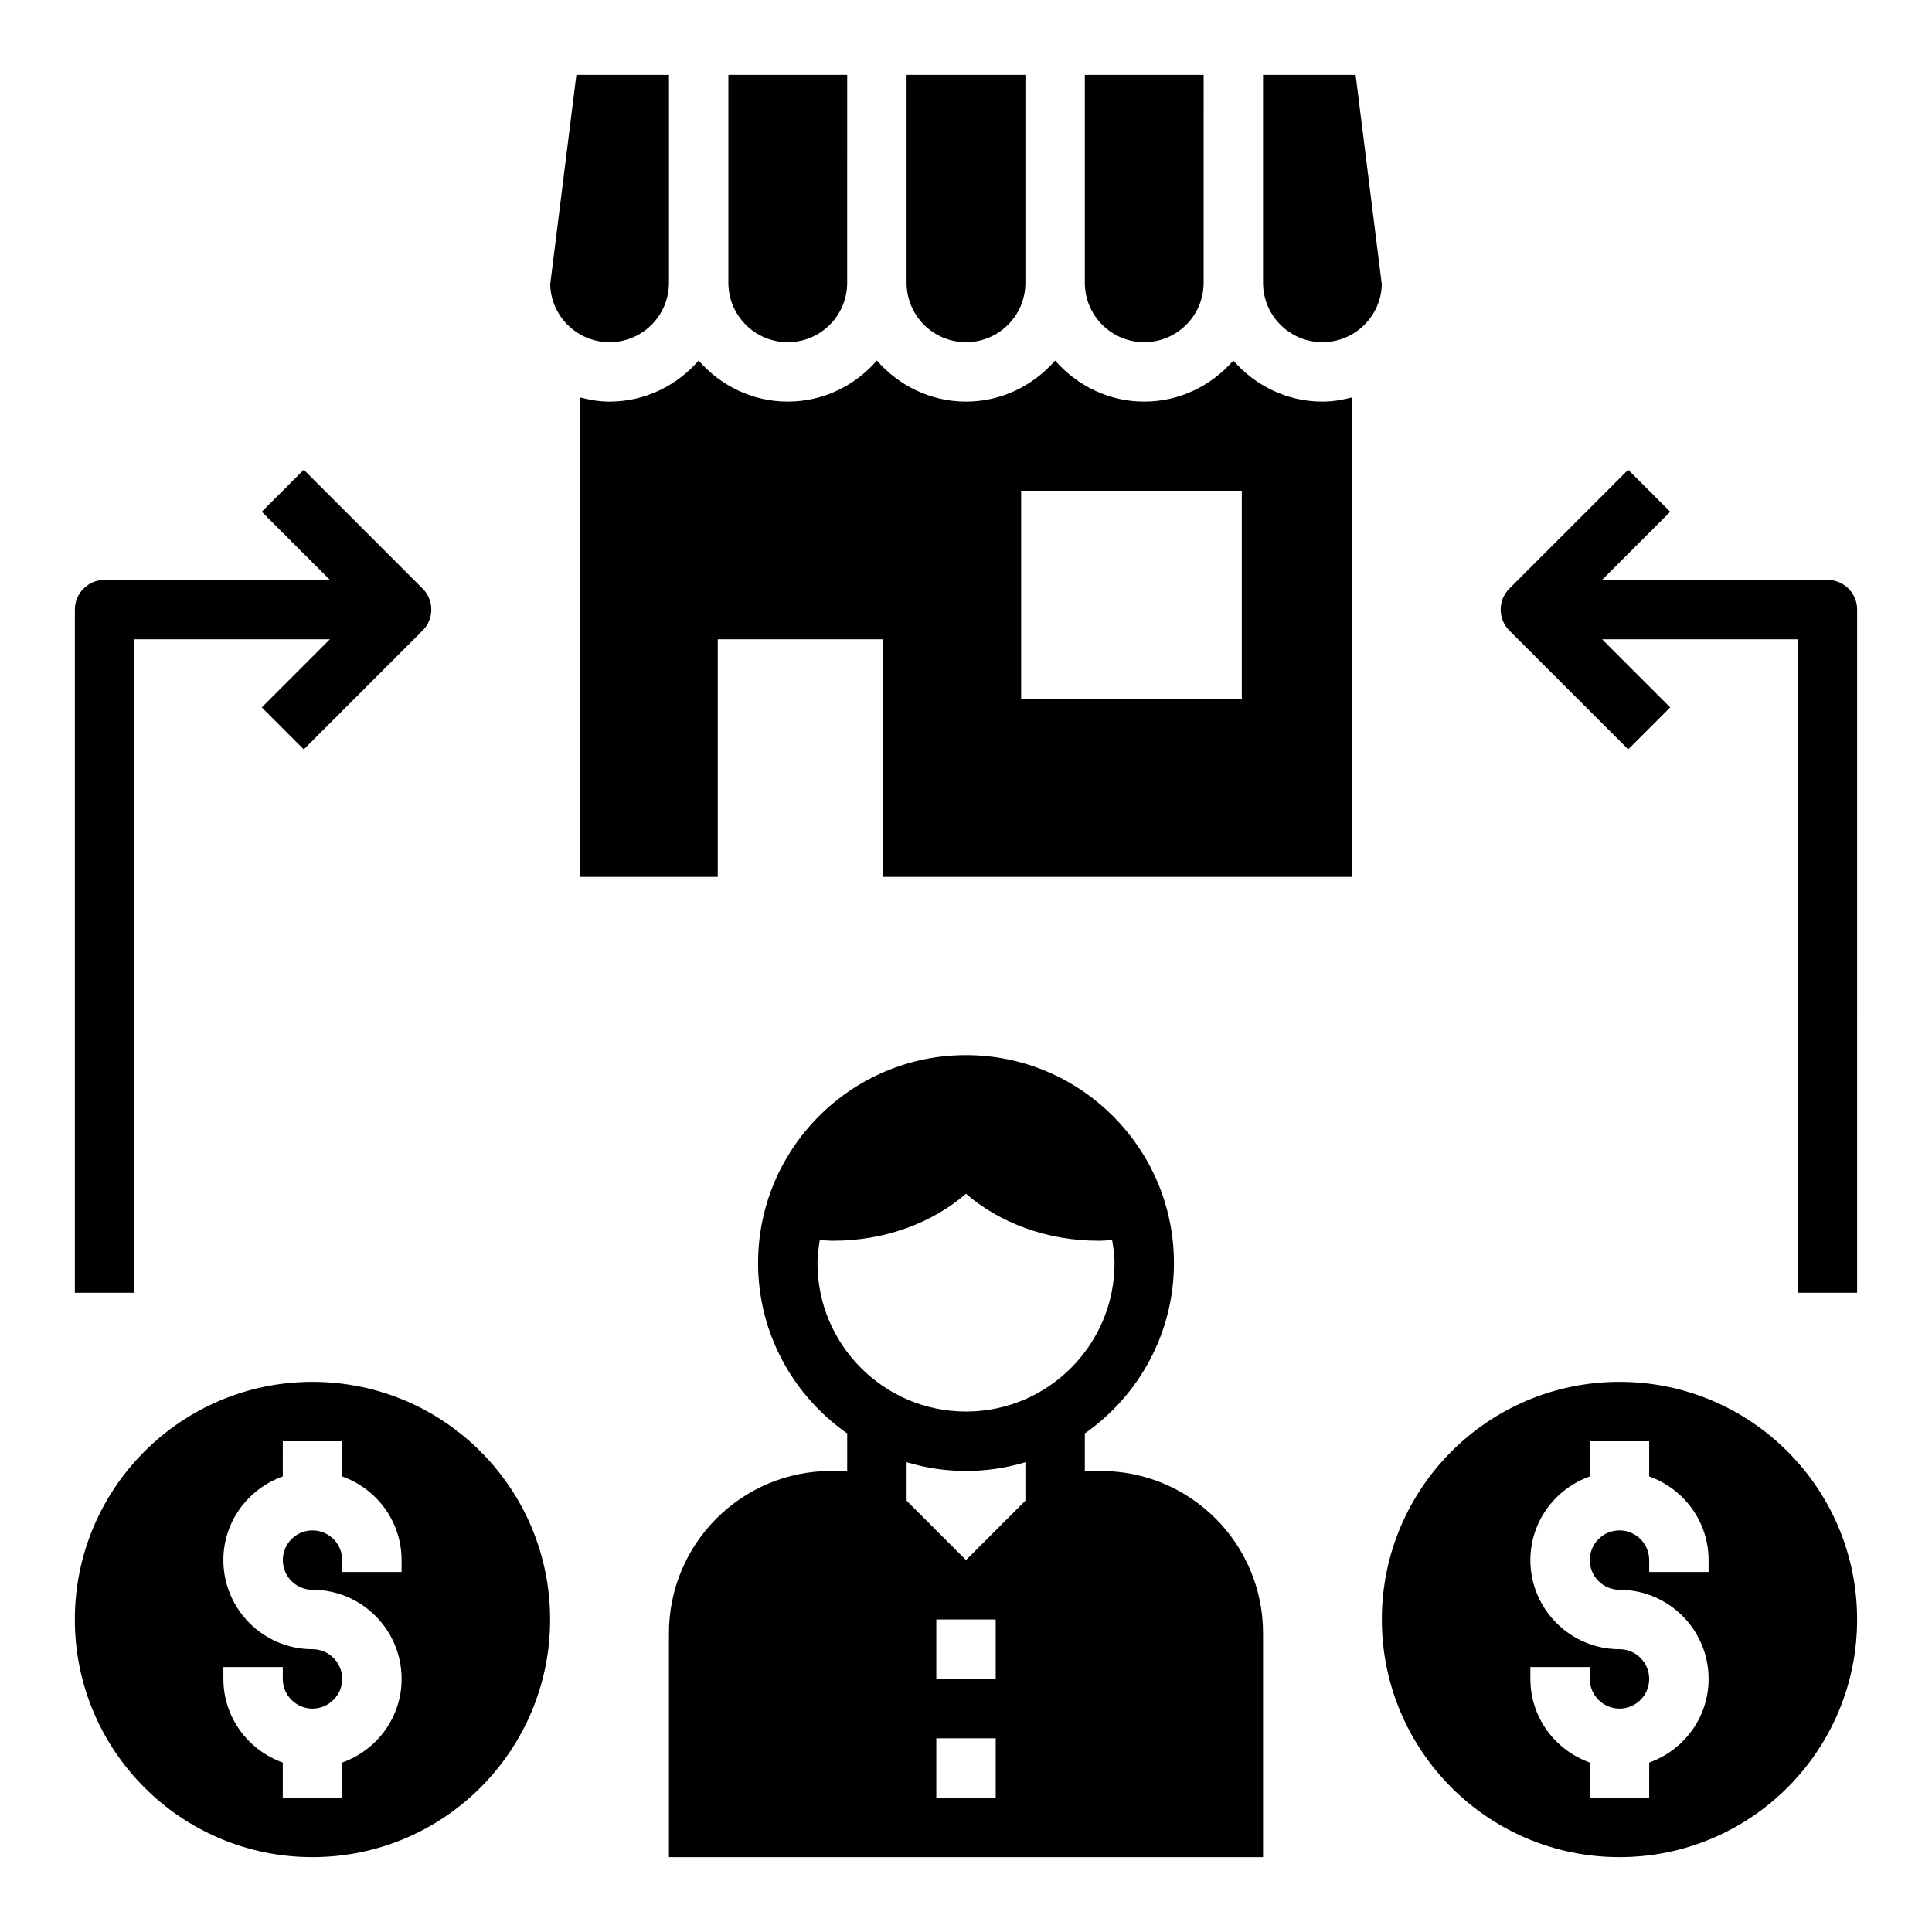
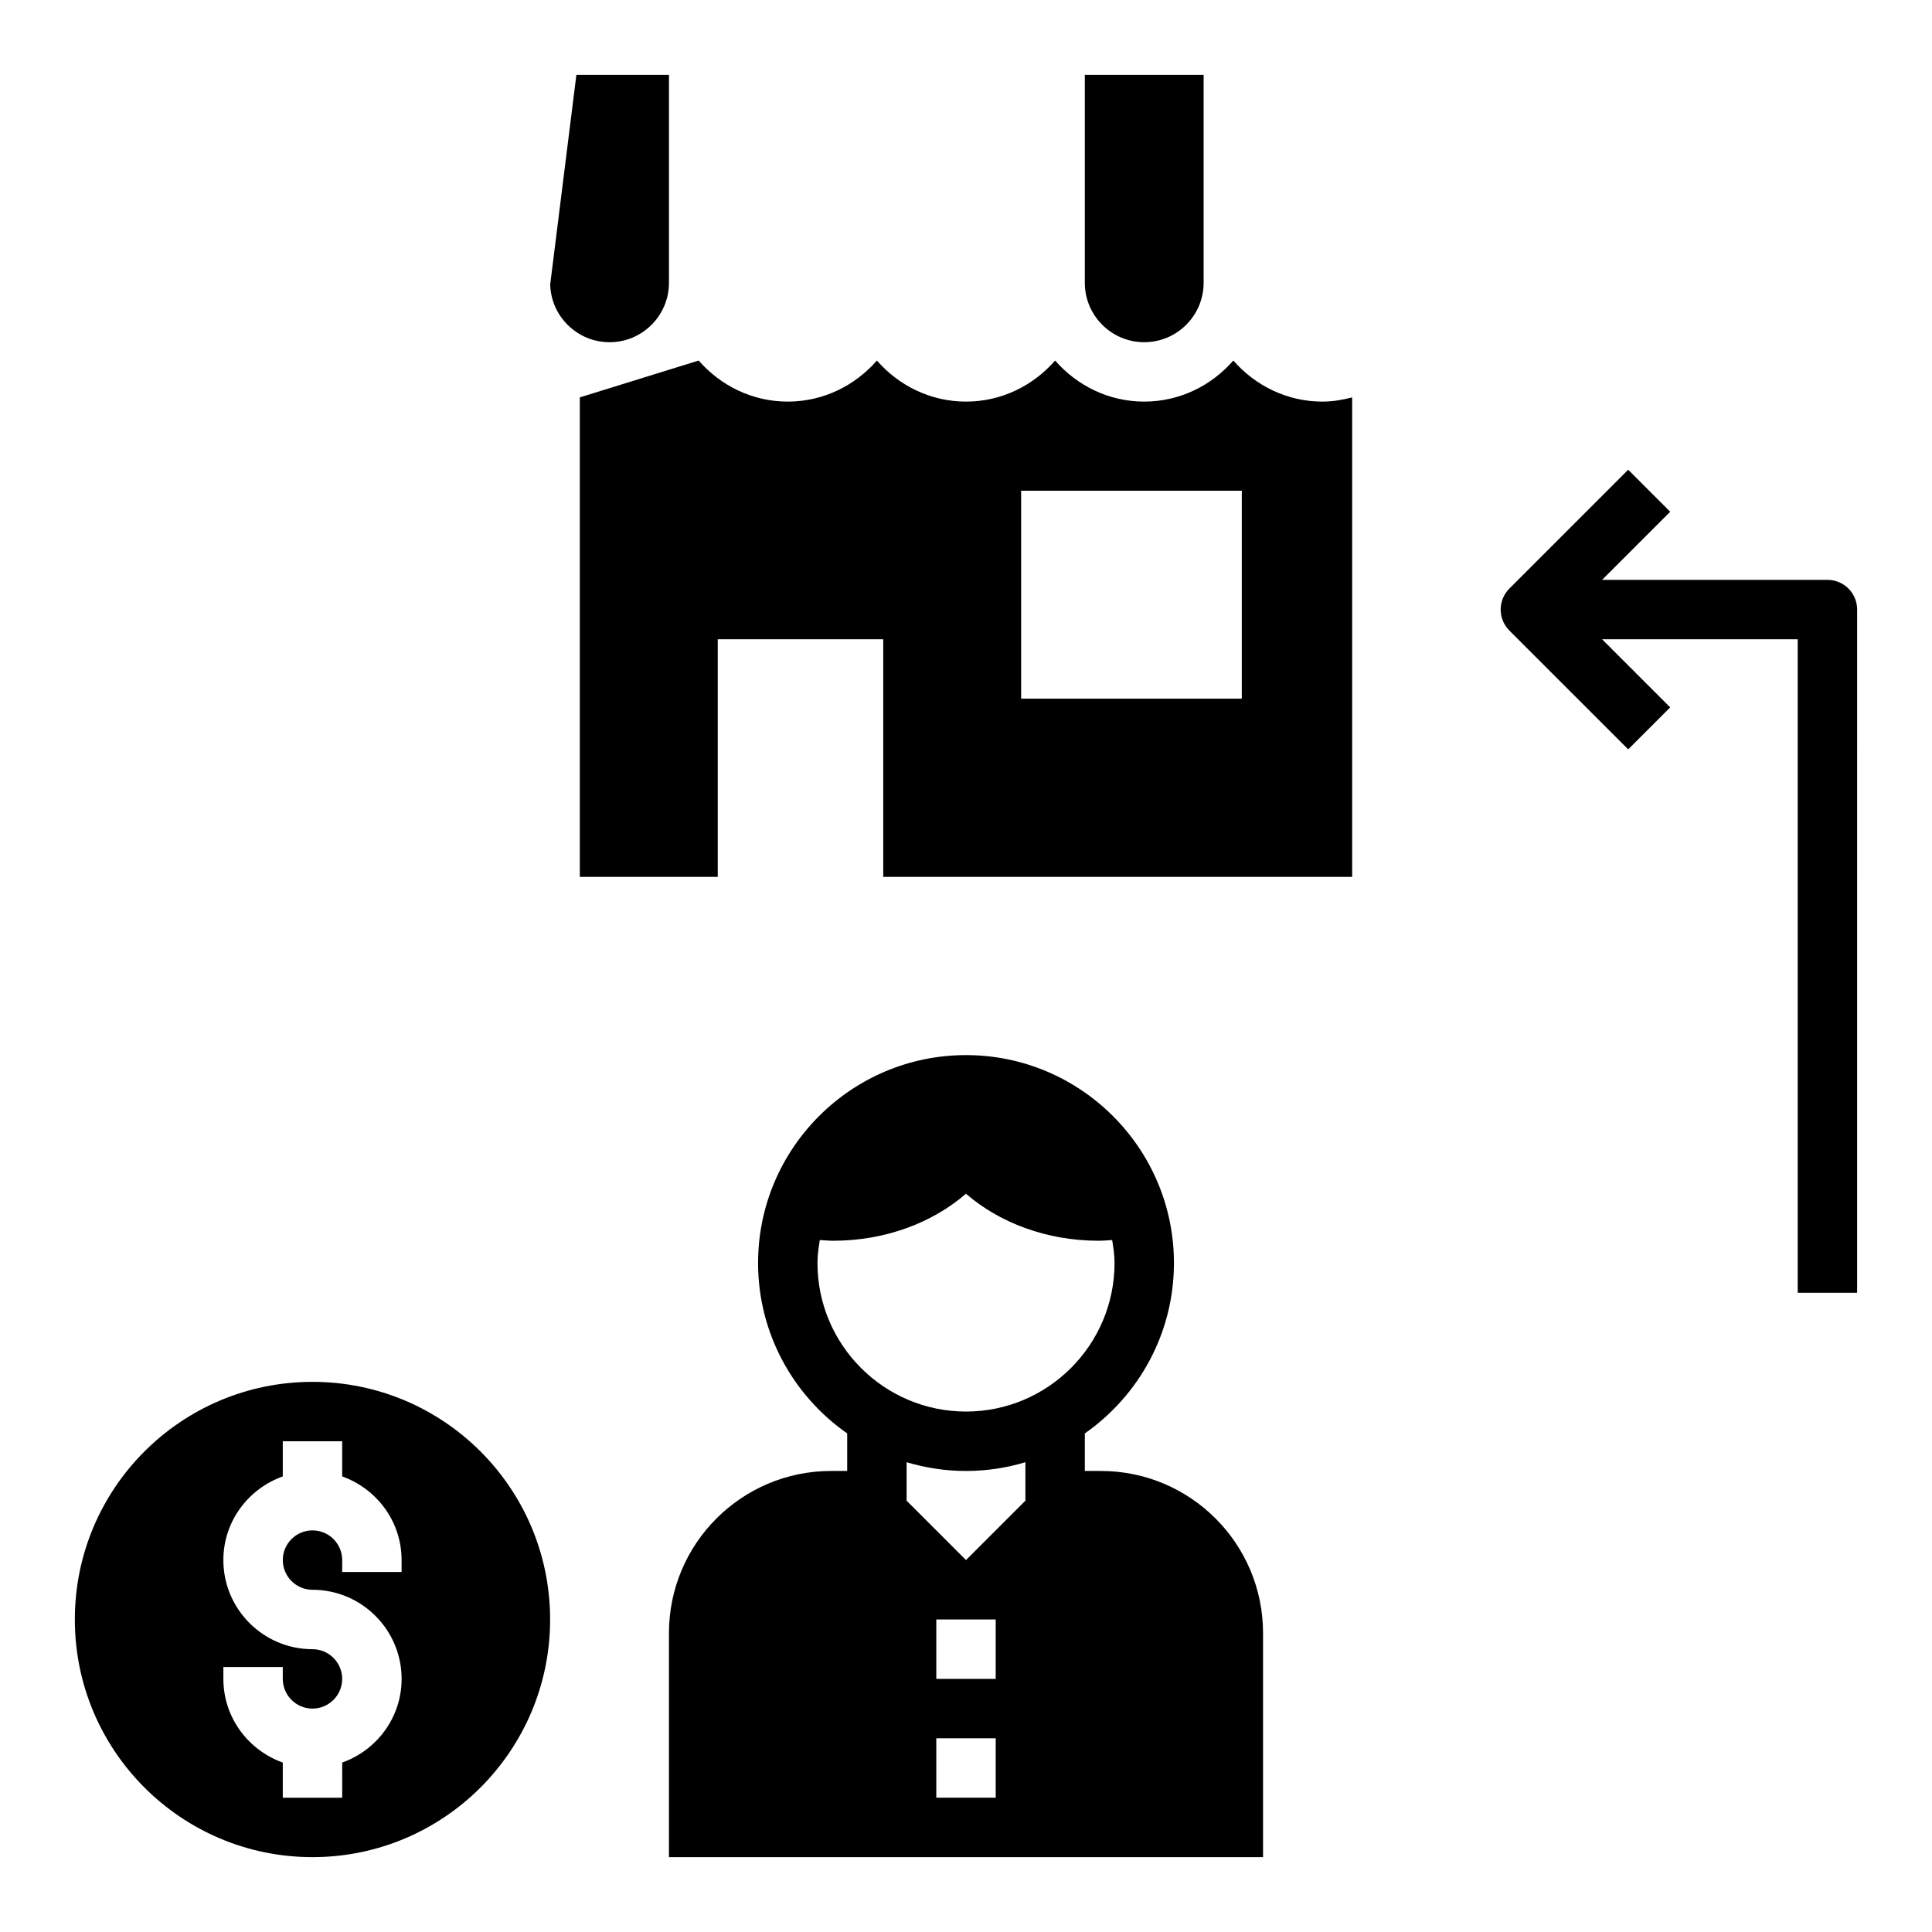
<svg xmlns="http://www.w3.org/2000/svg" fill="#000000" width="800px" height="800px" version="1.1" viewBox="144 144 512 512">
  <g>
    <path d="m226.81 636.16c34.777 0 62.977-28.199 62.977-62.977s-28.199-62.977-62.977-62.977-62.977 28.199-62.977 62.977 28.199 62.977 62.977 62.977zm-23.613-50.383h15.742v3.148c0 4.336 3.527 7.871 7.871 7.871s7.871-3.535 7.871-7.871c0-4.336-3.527-7.871-7.871-7.871-13.02 0-23.617-10.598-23.617-23.617 0-10.25 6.606-18.91 15.742-22.168l0.004-9.32h15.742v9.32c9.141 3.258 15.742 11.918 15.742 22.168v3.148h-15.742l0.004-3.148c0-4.336-3.527-7.871-7.871-7.871s-7.871 3.535-7.871 7.871 3.527 7.871 7.871 7.871c13.02 0 23.617 10.598 23.617 23.617 0 10.25-6.606 18.91-15.742 22.168l-0.004 9.32h-15.746v-9.32c-9.141-3.258-15.742-11.918-15.742-22.168z" />
-     <path d="m573.18 636.16c34.777 0 62.977-28.199 62.977-62.977s-28.199-62.977-62.977-62.977-62.977 28.199-62.977 62.977 28.199 62.977 62.977 62.977zm-23.617-50.383h15.742l0.004 3.148c0 4.336 3.527 7.871 7.871 7.871s7.871-3.535 7.871-7.871c0-4.336-3.527-7.871-7.871-7.871-13.02 0-23.617-10.598-23.617-23.617 0-10.25 6.606-18.91 15.742-22.168l0.004-9.32h15.742v9.32c9.141 3.258 15.742 11.918 15.742 22.168v3.148h-15.742v-3.148c0-4.336-3.527-7.871-7.871-7.871s-7.871 3.535-7.871 7.871 3.527 7.871 7.871 7.871c13.02 0 23.617 10.598 23.617 23.617 0 10.25-6.606 18.91-15.742 22.168l-0.004 9.32h-15.742v-9.32c-9.141-3.258-15.742-11.918-15.742-22.168z" />
    <path d="m364.26 533.82c-23.734 0-42.98 19.246-42.98 42.98v59.355h157.44v-59.355c0-23.734-19.246-42.98-42.98-42.98h-4.25v-9.949c14.258-9.973 23.617-26.48 23.617-45.152 0-30.387-24.727-55.105-55.105-55.105s-55.105 24.719-55.105 55.105c0 18.672 9.359 35.188 23.617 45.152v9.949zm43.613 86.59h-15.742v-15.742h15.742zm0-31.488h-15.742v-15.742h15.742zm7.871-47.23-15.742 15.742-15.742-15.742v-10.195c4.988 1.496 10.27 2.324 15.742 2.324s10.754-0.828 15.742-2.32zm-55.105-62.977c0-2.086 0.301-4.094 0.613-6.094 1.195 0.078 2.379 0.188 3.598 0.188 13.777 0 26.285-4.785 35.141-12.461 8.855 7.676 21.363 12.461 35.141 12.461 1.219 0 2.41-0.109 3.598-0.188 0.332 2 0.633 4.008 0.633 6.094 0 21.703-17.656 39.359-39.359 39.359s-39.363-17.656-39.363-39.359z" />
    <path d="m575.49 342.59 11.133-11.133-18.051-18.047h51.844v173.18h15.742l0.004-181.05c0-4.344-3.519-7.871-7.871-7.871h-59.719l18.051-18.051-11.133-11.133-31.488 31.488c-3.078 3.078-3.078 8.055 0 11.133z" />
-     <path d="m179.58 313.41h51.844l-18.051 18.051 11.133 11.133 31.488-31.488c3.078-3.078 3.078-8.055 0-11.133l-31.488-31.488-11.133 11.133 18.051 18.051h-59.715c-4.352 0-7.871 3.527-7.871 7.871v181.05h15.742z" />
-     <path d="m297.66 249.31v127.07h36.551v-62.977h43.855v62.977h124.27v-127.07c-2.535 0.66-5.141 1.117-7.875 1.117-9.453 0-17.84-4.266-23.617-10.879-5.773 6.613-14.16 10.879-23.613 10.879s-17.84-4.266-23.617-10.879c-5.777 6.613-14.16 10.879-23.613 10.879s-17.84-4.266-23.617-10.879c-5.777 6.613-14.164 10.879-23.617 10.879s-17.84-4.266-23.617-10.879c-5.777 6.613-14.16 10.879-23.613 10.879-2.734 0-5.34-0.457-7.871-1.117zm116.95 24.734h58.48v55.105h-58.48z" />
-     <path d="m494.46 234.69c8.535 0 15.508-6.824 15.734-15.305l-6.941-55.547h-24.535v55.105c0 8.684 7.062 15.746 15.742 15.746z" />
+     <path d="m297.66 249.31v127.07h36.551v-62.977h43.855v62.977h124.27v-127.07c-2.535 0.66-5.141 1.117-7.875 1.117-9.453 0-17.84-4.266-23.617-10.879-5.773 6.613-14.16 10.879-23.613 10.879s-17.84-4.266-23.617-10.879c-5.777 6.613-14.16 10.879-23.613 10.879s-17.84-4.266-23.617-10.879c-5.777 6.613-14.164 10.879-23.617 10.879s-17.84-4.266-23.617-10.879zm116.95 24.734h58.48v55.105h-58.48z" />
    <path d="m447.23 234.69c8.684 0 15.742-7.062 15.742-15.742l0.004-55.109h-31.488v55.105c0 8.684 7.059 15.746 15.742 15.746z" />
-     <path d="m400 234.69c8.684 0 15.742-7.062 15.742-15.742v-55.109h-31.488v55.105c0 8.684 7.062 15.746 15.746 15.746z" />
-     <path d="m352.77 234.69c8.684 0 15.742-7.062 15.742-15.742l0.004-55.109h-31.488v55.105c0 8.684 7.059 15.746 15.742 15.746z" />
    <path d="m305.54 234.69c8.684 0 15.742-7.062 15.742-15.742v-55.109h-24.535l-6.941 55.547c0.227 8.477 7.199 15.305 15.734 15.305z" />
  </g>
</svg>